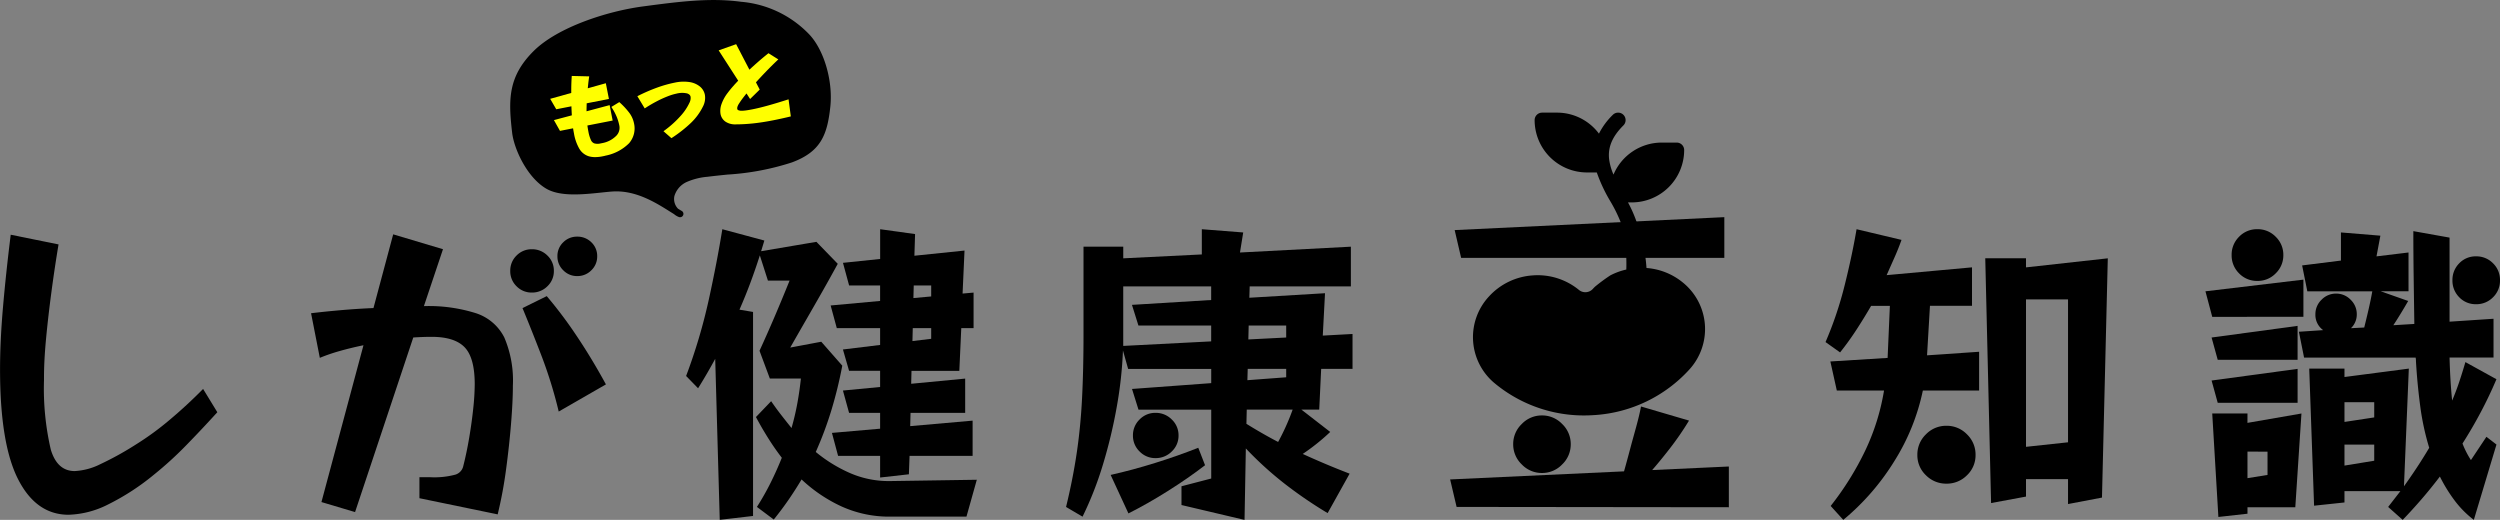
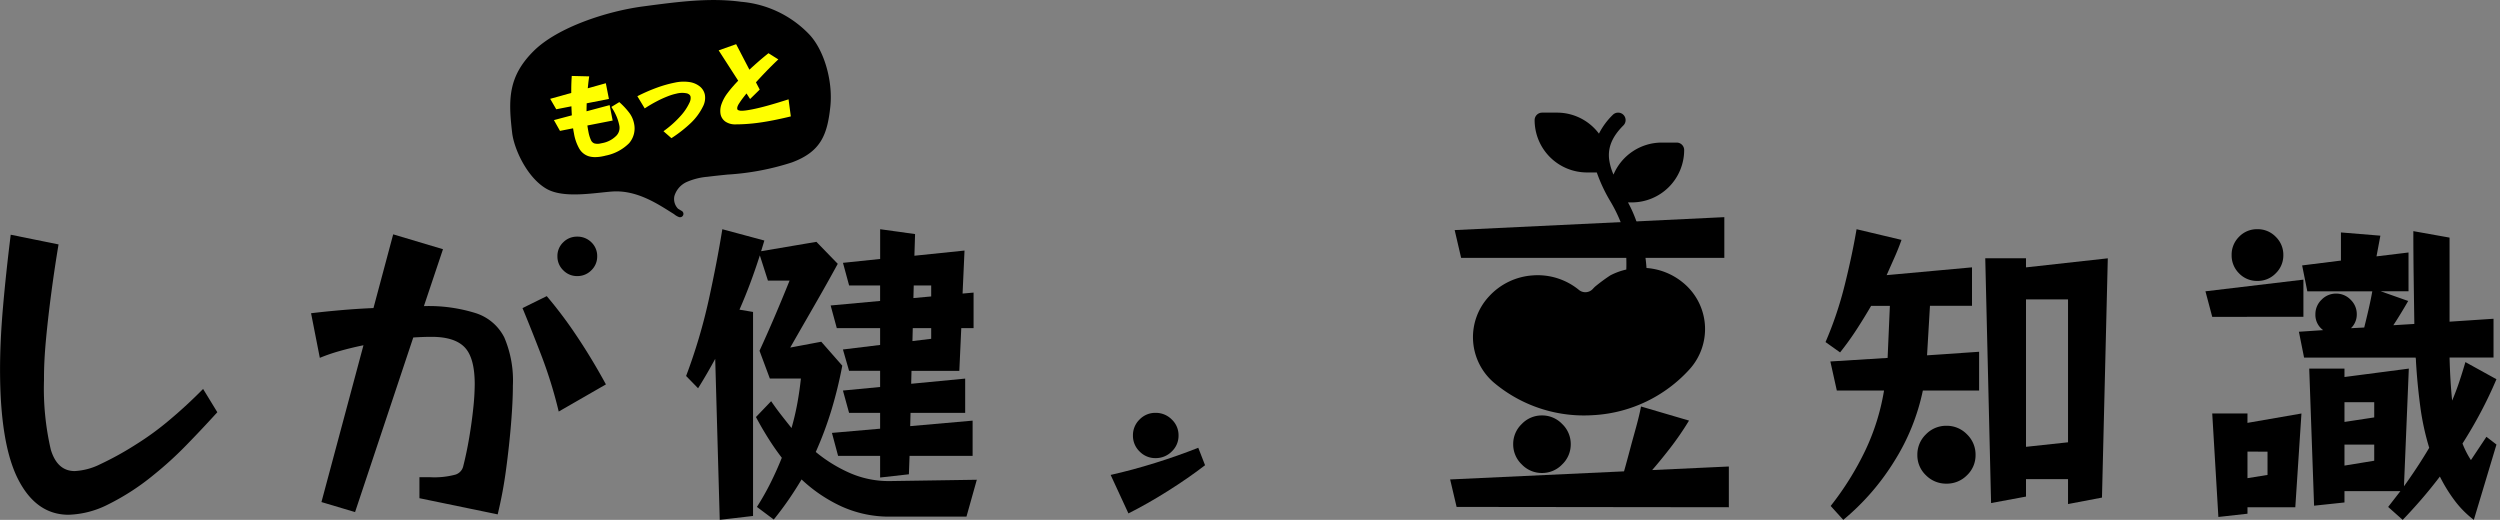
<svg xmlns="http://www.w3.org/2000/svg" width="371.136" height="77.177" viewBox="0 0 371.136 77.177">
  <rect x="0" y="0" width="371.136" height="77.177" fill="#808080" stroke="none" />
  <g transform="translate(-438.469 257.845)">
    <path d="M691.57-209.637A8.9,8.9,0,0,0,688.3-215.9a9.607,9.607,0,0,0-5.4-2.16,24.541,24.541,0,0,0-1.534-7.021,18.715,18.715,0,0,0-1.216-2.716h.571a7.78,7.78,0,0,0,7.771-7.771,1.111,1.111,0,0,0-1.111-1.111h-2.22A7.785,7.785,0,0,0,678-231.928a8.364,8.364,0,0,1-.647-2.261c-.212-1.781.46-3.383,2.119-5.04a1.111,1.111,0,0,0,0-1.57,1.111,1.111,0,0,0-1.57,0h0a10.475,10.475,0,0,0-2.062,2.793,7.765,7.765,0,0,0-6.22-3.118H667.4a1.11,1.11,0,0,0-1.109,1.111h0a7.778,7.778,0,0,0,7.771,7.77h1.457A23.583,23.583,0,0,0,677.508-228a21.471,21.471,0,0,1,1.832,3.87,26.144,26.144,0,0,1,.561,6.3,9.748,9.748,0,0,0-2.375.868,25.654,25.654,0,0,0-2.3,1.7q-.16.161-.315.329h0a1.5,1.5,0,0,1-2.022.145,9.673,9.673,0,0,0-6.883-2.173h0a9.671,9.671,0,0,0-6.5,3.134,8.878,8.878,0,0,0,.475,12.547c.146.136.3.266.453.392a20.762,20.762,0,0,0,14.79,4.657h.055a20.819,20.819,0,0,0,13.945-6.72A8.914,8.914,0,0,0,691.57-209.637Z" fill="#000" />
    <path d="M463.693-195.548a42.554,42.554,0,0,1-5.064,3.7,46.375,46.375,0,0,1-5.3,2.928,9.543,9.543,0,0,1-3.768,1.007q-2.592,0-3.552-3.191A40.236,40.236,0,0,1,445-201.4v-.336q0-2.592.312-5.881t.792-6.887q.479-3.6,1.056-7.056l-7.1-1.44q-.72,5.808-1.152,10.824t-.432,9.192q0,11.042,2.688,16.3t7.488,5.256a13.785,13.785,0,0,0,5.832-1.512,35.381,35.381,0,0,0,6.84-4.44,53.664,53.664,0,0,0,4.728-4.3q2.278-2.328,4.68-4.968l-2.112-3.456Q466.261-197.707,463.693-195.548Z" fill="#000" />
    <path d="M519.637-213.884l-3.6,1.776q1.392,3.36,2.856,7.176a66.448,66.448,0,0,1,2.52,8.183l7.008-4.031q-2.064-3.792-4.3-7.129A63.97,63.97,0,0,0,519.637-213.884Z" fill="#000" />
    <path d="M509.149-211.34A23.279,23.279,0,0,0,501.4-212.4l2.832-8.448-7.392-2.208-2.928,10.944q-2.4.1-4.824.312t-4.44.456l1.3,6.624a25.7,25.7,0,0,1,2.928-1.008q1.68-.479,3.552-.864l-6.24,23.28,4.992,1.488,8.64-25.92c.48-.032.952-.055,1.416-.072s.9-.024,1.32-.024q3.408,0,4.9,1.56t1.488,5.5a35.212,35.212,0,0,1-.216,3.528q-.216,2.088-.6,4.368t-.912,4.343a1.715,1.715,0,0,1-1.128,1.153,12.024,12.024,0,0,1-3.816.384h-1.536v3.12l11.616,2.4a63.3,63.3,0,0,0,1.248-6.7q.48-3.576.744-6.864t.264-5.544a16.319,16.319,0,0,0-1.272-7.152A7.2,7.2,0,0,0,509.149-211.34Z" fill="#000" />
    <path d="M524.149-216.86a2.873,2.873,0,0,0,2.112-.864,2.818,2.818,0,0,0,.864-2.065,2.794,2.794,0,0,0-.864-2.087,2.915,2.915,0,0,0-2.112-.84,2.857,2.857,0,0,0-2.064.84,2.793,2.793,0,0,0-.864,2.087,2.817,2.817,0,0,0,.864,2.065A2.817,2.817,0,0,0,524.149-216.86Z" fill="#000" />
-     <path d="M519.733-215.348a3.064,3.064,0,0,0,.96-2.28,3.066,3.066,0,0,0-.96-2.281,3.186,3.186,0,0,0-2.3-.935,3.106,3.106,0,0,0-2.28.935,3.105,3.105,0,0,0-.936,2.281,3.1,3.1,0,0,0,.936,2.28,3.1,3.1,0,0,0,2.28.935A3.182,3.182,0,0,0,519.733-215.348Z" fill="#000" />
    <path d="M569.125-215.468v2.3l-7.344.672.912,3.361h6.432v2.5l-5.52.672.912,3.168h4.608v2.4l-5.52.527.912,3.313h4.608v2.351l-7.152.624.912,3.409h6.24v3.215l4.272-.479.1-2.736h9.36V-195.4l-9.264.816.048-1.968h8.112v-5.088l-8.016.768.048-1.92h7.1l.288-6.336H583v-5.281l-1.632.145.288-6.384-7.44.768.1-3.216-5.184-.72v4.416l-5.52.575.912,3.361Zm4.992,0h2.592v1.632l-2.64.24Zm-.144,6.336h2.736v1.584l-2.784.336Z" fill="#000" />
    <path d="M570.469-186.428a14.381,14.381,0,0,1-5.784-1.176,21.541,21.541,0,0,1-5.112-3.145,52.915,52.915,0,0,0,2.352-6.311,63.169,63.169,0,0,0,1.584-6.5l-3.12-3.553-4.608.865q1.343-2.352,2.616-4.56t2.28-3.984q1.008-1.776,2.16-3.888l-3.168-3.264-8.208,1.392.48-1.584-6.24-1.68q-.77,4.8-2.016,10.487a82.047,82.047,0,0,1-3.36,11.3l1.776,1.823q.72-1.15,1.344-2.231t1.2-2.136l.672,23.9,4.944-.577v-30.287l-2.016-.337q.864-1.966,1.608-3.96t1.416-4.1l1.2,3.744h3.216q-2.3,5.714-4.464,10.416l1.536,4.128h4.608q-.192,1.825-.528,3.672a37.008,37.008,0,0,1-.864,3.672q-.768-.96-1.536-1.945t-1.488-2.04l-2.256,2.353q.816,1.536,1.776,3.072t2.064,2.976q-.768,1.92-1.68,3.744a38.805,38.805,0,0,1-2.016,3.552l2.5,1.872q1.2-1.488,2.208-2.952t1.92-3a22.187,22.187,0,0,0,5.88,3.984,17.1,17.1,0,0,0,7.32,1.536h11.28l1.536-5.473-12.816.193Z" fill="#000" />
    <path d="M612.421-190.82a3.2,3.2,0,0,0,1.008-2.376,3.2,3.2,0,0,0-1.008-2.376,3.316,3.316,0,0,0-2.4-.984,3.234,3.234,0,0,0-2.375.984,3.235,3.235,0,0,0-.985,2.376,3.235,3.235,0,0,0,.985,2.376,3.234,3.234,0,0,0,2.375.984A3.316,3.316,0,0,0,612.421-190.82Z" fill="#000" />
-     <path d="M635.173-214.316l-11.232.672.048-1.68h15.024v-5.9l-16.464.864.48-2.976-6.144-.48v3.743l-11.664.577v-1.728h-5.9v13.008q0,5.184-.215,9.456t-.792,8.16q-.578,3.888-1.584,8.016l2.447,1.44a51.042,51.042,0,0,0,3.048-7.8,73.708,73.708,0,0,0,2.04-8.545,60.383,60.383,0,0,0,.912-8.327l.768,2.736h12.336v2.112l-11.759.864.96,3.071h10.8v10.225l-4.416,1.151v2.785l9.36,2.208.193-10.608a51.787,51.787,0,0,0,5.783,5.256,64.265,64.265,0,0,0,6.36,4.344l3.264-5.856q-1.872-.72-3.576-1.44t-3.384-1.488a31.368,31.368,0,0,0,4.08-3.264l-4.272-3.313h2.641l.287-6.047h4.656v-5.184l-4.416.24Zm-16.9,1.008-11.759.72.96,3.072h10.8v2.351l-13.056.672v-8.831h13.056Zm5.568,3.792h5.569v1.776l-5.617.287Zm-.144,6.432h5.713v1.248l-5.761.432Zm4.512,10.848q-1.2-.624-2.376-1.3t-2.328-1.392l.048-2.113h6.817A33.412,33.412,0,0,1,628.213-192.236Z" fill="#000" />
    <path d="M616.357-191.373q-3.024,1.2-6.408,2.256t-6.6,1.777l2.64,5.712q2.784-1.394,5.832-3.312t5.544-3.84Z" fill="#000" />
    <path d="M694.453-219.56v-6.048l-40.032,1.92.96,4.128Z" fill="#000" />
    <path d="M670.381-188.9a4.1,4.1,0,0,0,1.272-3,4.1,4.1,0,0,0-1.272-3,4.1,4.1,0,0,0-3-1.272,4.1,4.1,0,0,0-3,1.272,4.1,4.1,0,0,0-1.272,3,4.105,4.105,0,0,0,1.272,3,4.1,4.1,0,0,0,3,1.272A4.1,4.1,0,0,0,670.381-188.9Z" fill="#000" />
    <path d="M727.429-194.636a4.162,4.162,0,0,0-3.048,1.272,4.158,4.158,0,0,0-1.272,3.048,4.08,4.08,0,0,0,1.272,3.024,4.194,4.194,0,0,0,3.048,1.248,4.194,4.194,0,0,0,3.048-1.248,4.079,4.079,0,0,0,1.272-3.024,4.158,4.158,0,0,0-1.272-3.048A4.162,4.162,0,0,0,727.429-194.636Z" fill="#000" />
    <path d="M739.237-219.5h-6.048l.864,36.335,5.184-.96v-2.591h6.24v3.7l5.04-.96.864-35.52-12.144,1.344Zm6.24,6.1v21.216l-6.24.672V-213.4Z" fill="#000" />
    <path d="M724.981-212.444h6.24v-5.712L718.549-217q.576-1.3,1.152-2.592t1.056-2.64l-6.672-1.584q-.672,3.936-1.776,8.352a53.955,53.955,0,0,1-2.832,8.4l2.16,1.536q1.3-1.632,2.424-3.36t2.184-3.552h2.784l-.336,7.728-8.5.528.96,4.319h7.008a33.3,33.3,0,0,1-2.784,8.9,43.85,43.85,0,0,1-5.136,8.232l1.872,2.064A35.53,35.53,0,0,0,719.7-189.4a31.877,31.877,0,0,0,4.224-10.465h8.352v-5.759l-7.728.528Z" fill="#000" />
-     <path d="M806.053-212.684a3.43,3.43,0,0,0,2.52-1.032,3.428,3.428,0,0,0,1.032-2.52,3.428,3.428,0,0,0-1.032-2.52,3.431,3.431,0,0,0-2.52-1.033,3.35,3.35,0,0,0-2.5,1.033,3.47,3.47,0,0,0-1.008,2.52,3.47,3.47,0,0,0,1.008,2.52A3.35,3.35,0,0,0,806.053-212.684Z" fill="#000" />
    <path d="M773.6-216.14a3.7,3.7,0,0,0,2.712-1.128,3.7,3.7,0,0,0,1.128-2.712,3.7,3.7,0,0,0-1.128-2.712,3.7,3.7,0,0,0-2.712-1.128,3.675,3.675,0,0,0-2.736,1.128,3.733,3.733,0,0,0-1.1,2.712,3.734,3.734,0,0,0,1.1,2.712A3.675,3.675,0,0,0,773.6-216.14Z" fill="#000" />
-     <path d="M779.557-198.044v-5.04l-12.768,1.729.912,3.312Z" fill="#000" />
    <path d="M772.117-196.46h-5.232l.912,15.36,4.32-.481v-.96h7.1l.912-13.919-8.016,1.392Zm2.976,5.664v3.456l-2.976.48V-190.8Z" fill="#000" />
-     <path d="M767.7-204.428h11.856v-5.04l-12.768,1.729Z" fill="#000" />
    <path d="M809.077-201.548l-4.608-2.544q-.432,1.488-.912,2.927T802.5-198.38q-.144-1.392-.24-3t-.144-3.384h6.528v-5.76l-6.528.432v-12.48l-5.376-.96q0,3.216.048,6.768t.1,7.008l-3.12.192q.96-1.44,2.208-3.6l-4.08-1.439h4.128v-5.76l-4.752.575.576-3.071-5.856-.48v4.175l-5.76.721L781-214.6h9.648q-.242,1.344-.576,2.784t-.624,2.592l-1.968.1a2.817,2.817,0,0,0,.864-2.064,2.952,2.952,0,0,0-.912-2.16,2.956,2.956,0,0,0-2.16-.912,2.955,2.955,0,0,0-2.16.912,2.952,2.952,0,0,0-.912,2.16,2.783,2.783,0,0,0,1.152,2.352l-3.6.24.768,3.84h16.56a2.345,2.345,0,0,1,.048.528q.191,3.312.624,6.6a38.39,38.39,0,0,0,1.344,6.263q-.912,1.537-1.848,2.953t-1.9,2.759l.72-17.471-9.552,1.248v-1.248h-5.232l.72,20.352,4.512-.48v-1.68h8.3L793-182.588l2.16,1.92q1.344-1.394,2.736-3t2.784-3.432a23.129,23.129,0,0,0,2.184,3.552,14.757,14.757,0,0,0,2.856,2.88l3.36-11.184L807.589-193l-2.3,3.456A13.336,13.336,0,0,1,804.037-192q1.44-2.255,2.712-4.655T809.077-201.548Zm-18.144,12.1-4.416.721v-3.12h4.416Zm0-6.431-4.416.672v-2.928h4.416Z" fill="#000" />
    <path d="M780.421-210.812v-5.521L765.877-214.6l1.008,3.792Z" fill="#000" />
    <path d="M683.739-188.063q1.1-1.248,2.616-3.192a44.245,44.245,0,0,0,2.856-4.152l-7.128-2.093c-.32,1.793-1.056,4.205-1.488,5.837s-.776,2.9-1.032,3.792l-2.15.1-23.664,1.1.96,4.08,40.416.047v-6.047Z" fill="#000" />
    <path d="M558.469-252.88a15.847,15.847,0,0,0-9.975-4.7c-4.659-.625-9.251-.017-14.569.688s-12.69,3.085-16.254,6.642c-3.818,3.809-3.735,7.265-3.174,12.1.278,2.4,2.189,6.616,5.052,8.305,2.08,1.227,5.448.873,8.155.59.555-.059,1.08-.114,1.554-.151,3.525-.281,6.549,1.635,8.76,3.029.18.113.355.223.523.327a2.331,2.331,0,0,0,.715.423.5.5,0,0,0,.173.031.5.5,0,0,0,.452-.287.5.5,0,0,0-.2-.645c-.179-.1-.366-.218-.562-.34a2.065,2.065,0,0,1-.532-1.872,3.327,3.327,0,0,1,1.853-2.1,9.691,9.691,0,0,1,3.067-.762c.985-.125,1.977-.226,2.97-.327a38.327,38.327,0,0,0,9.567-1.809c4.245-1.582,5.248-4.034,5.693-8.294C562.146-245.945,560.741-250.607,558.469-252.88Z" fill="#000" />
    <path d="M531.846-241.155a10.807,10.807,0,0,0-1.3-1.407l-.138-.126-1.178.716.133.215a8.254,8.254,0,0,1,.7,1.357,7.434,7.434,0,0,1,.353,1.22,1.686,1.686,0,0,1-.444,1.478,3.935,3.935,0,0,1-2.09,1.1l-.246.049a1.837,1.837,0,0,1-.943-.007.909.909,0,0,1-.5-.5,5.15,5.15,0,0,1-.369-1.223c-.055-.28-.107-.589-.156-.931l3.753-.735-.449-2.291-3.429.917c0-.17,0-.344.005-.52.005-.223.011-.446.017-.666l3.3-.647-.458-2.334-2.682.753.065-.621q.05-.474.109-.868l.042-.28-2.592-.063-.015.241q-.035.536-.051,1.166-.012.54-.008,1.116l-3.128.873.9,1.551,2.252-.442c.006.215.015.429.025.642q.016.36.039.7l-2.662.708.9,1.6,1.942-.381c.014.085.028.17.042.253.028.173.059.336.089.49a6.856,6.856,0,0,0,.8,2.29,2.491,2.491,0,0,0,1.4,1.116,3.362,3.362,0,0,0,.951.126,5.583,5.583,0,0,0,1.056-.11l.225-.045a2.461,2.461,0,0,0,.266-.067,6.759,6.759,0,0,0,3.491-1.845,3.351,3.351,0,0,0,.724-2.967A3.86,3.86,0,0,0,531.846-241.155Z" fill="#FF0" />
    <path d="M542.373-245a3.211,3.211,0,0,0-1.536-.662,6.074,6.074,0,0,0-2.189.082,18,18,0,0,0-2.618.736,26.171,26.171,0,0,0-2.7,1.159l-.244.121,1.093,1.812.217-.14c.525-.339,1.069-.654,1.617-.937a15.7,15.7,0,0,1,1.579-.718,7.94,7.94,0,0,1,1.269-.391,3.361,3.361,0,0,1,1.623-.036c.4.142.478.351.506.5a1.541,1.541,0,0,1-.17.886,7.759,7.759,0,0,1-1.3,1.939,15.01,15.01,0,0,1-2.307,2.1l-.247.185,1.176,1.028.159-.1A19.494,19.494,0,0,0,541-239.562a8.609,8.609,0,0,0,1.823-2.465,2.765,2.765,0,0,0,.289-1.744A2.121,2.121,0,0,0,542.373-245Z" fill="#FF0" />
    <path d="M555.533-243.1l-.283.09c-1.073.342-2.005.621-2.85.855s-1.589.414-2.237.541c-.315.062-.6.112-.864.149a5.571,5.571,0,0,1-.682.062,1.253,1.253,0,0,1-.539-.084.252.252,0,0,1-.16-.191c-.028-.142,0-.41.323-.882.163-.255.352-.522.561-.792q.232-.3.488-.621l.534.827,1.429-1.4-.56-1.076q.683-.756,1.436-1.539c.547-.566,1.1-1.12,1.652-1.645l.232-.222-1.463-.918-.138.112c-.519.417-1.023.841-1.5,1.26q-.612.538-1.19,1.075l-1.969-3.788-2.595.921,2.9,4.5c-.274.285-.533.566-.777.846-.288.328-.549.649-.775.951a5.991,5.991,0,0,0-.925,1.676,2.927,2.927,0,0,0-.145,1.474,1.768,1.768,0,0,0,.727,1.13,2.527,2.527,0,0,0,1.5.408h.01a25.214,25.214,0,0,0,2.562-.14c.9-.092,1.907-.247,3.008-.464q.559-.109,1.159-.242c.4-.087.815-.181,1.248-.286l.22-.053Z" fill="#FF0" />
  </g>
</svg>